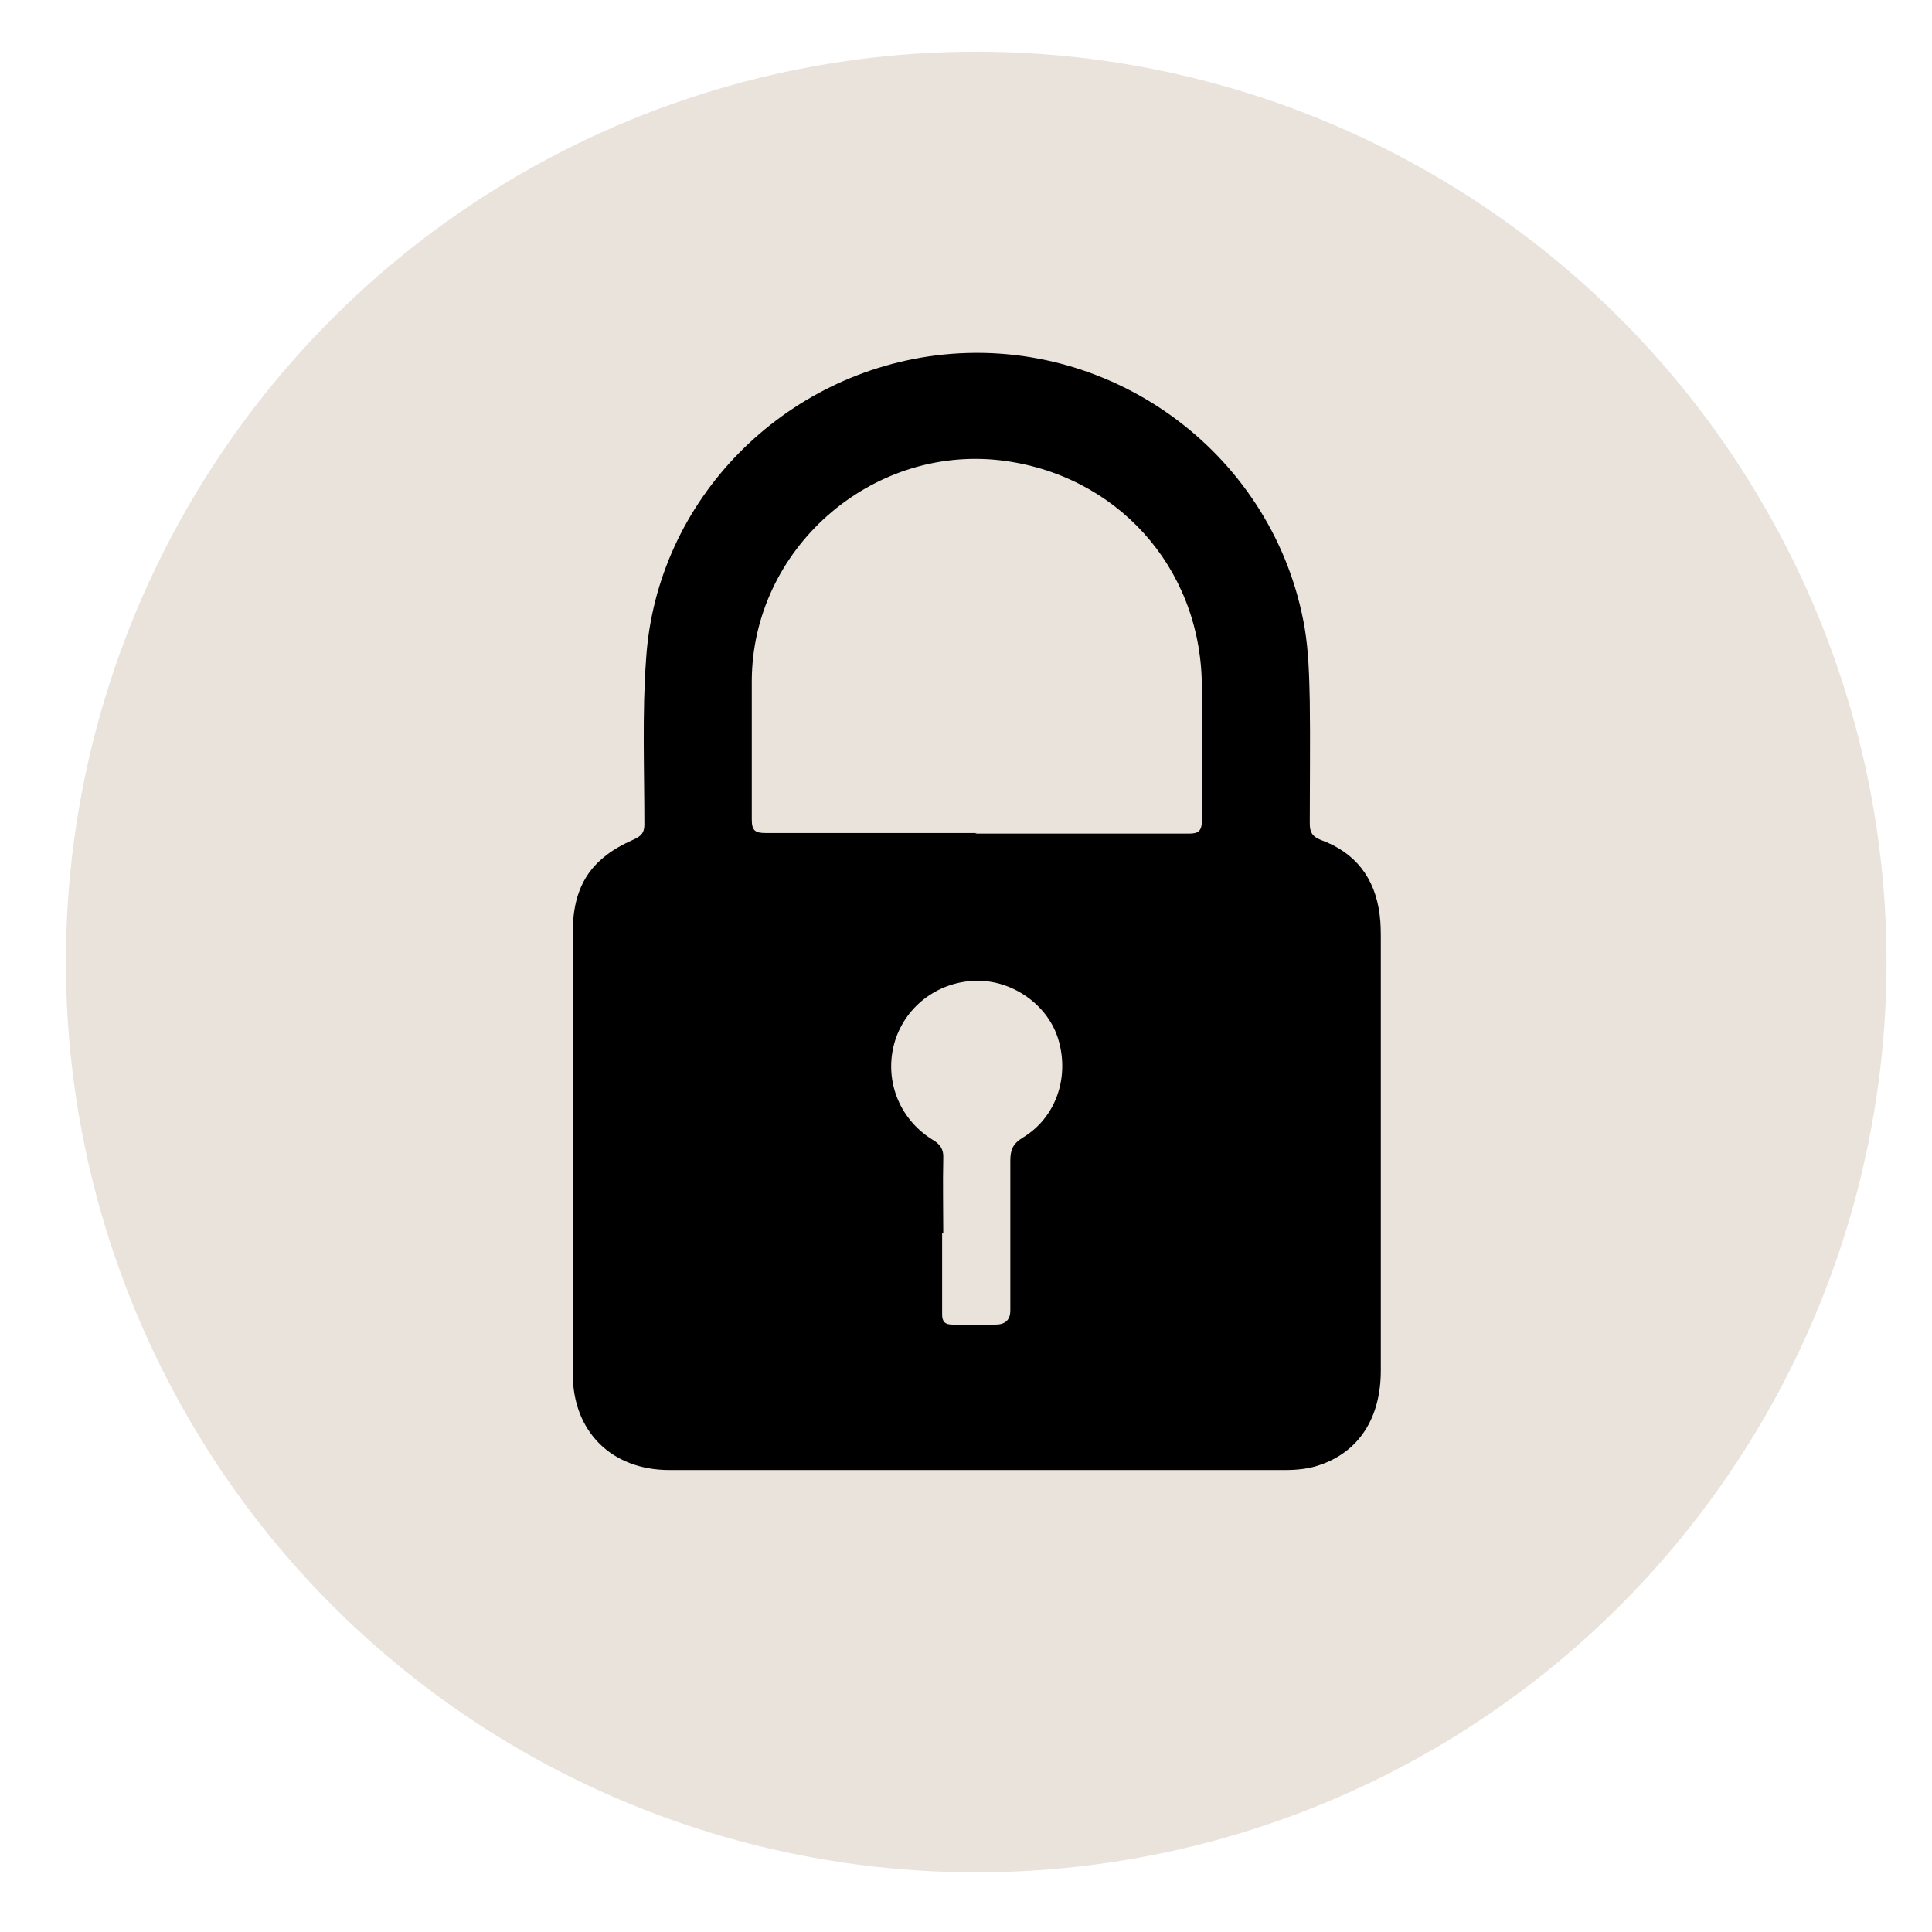
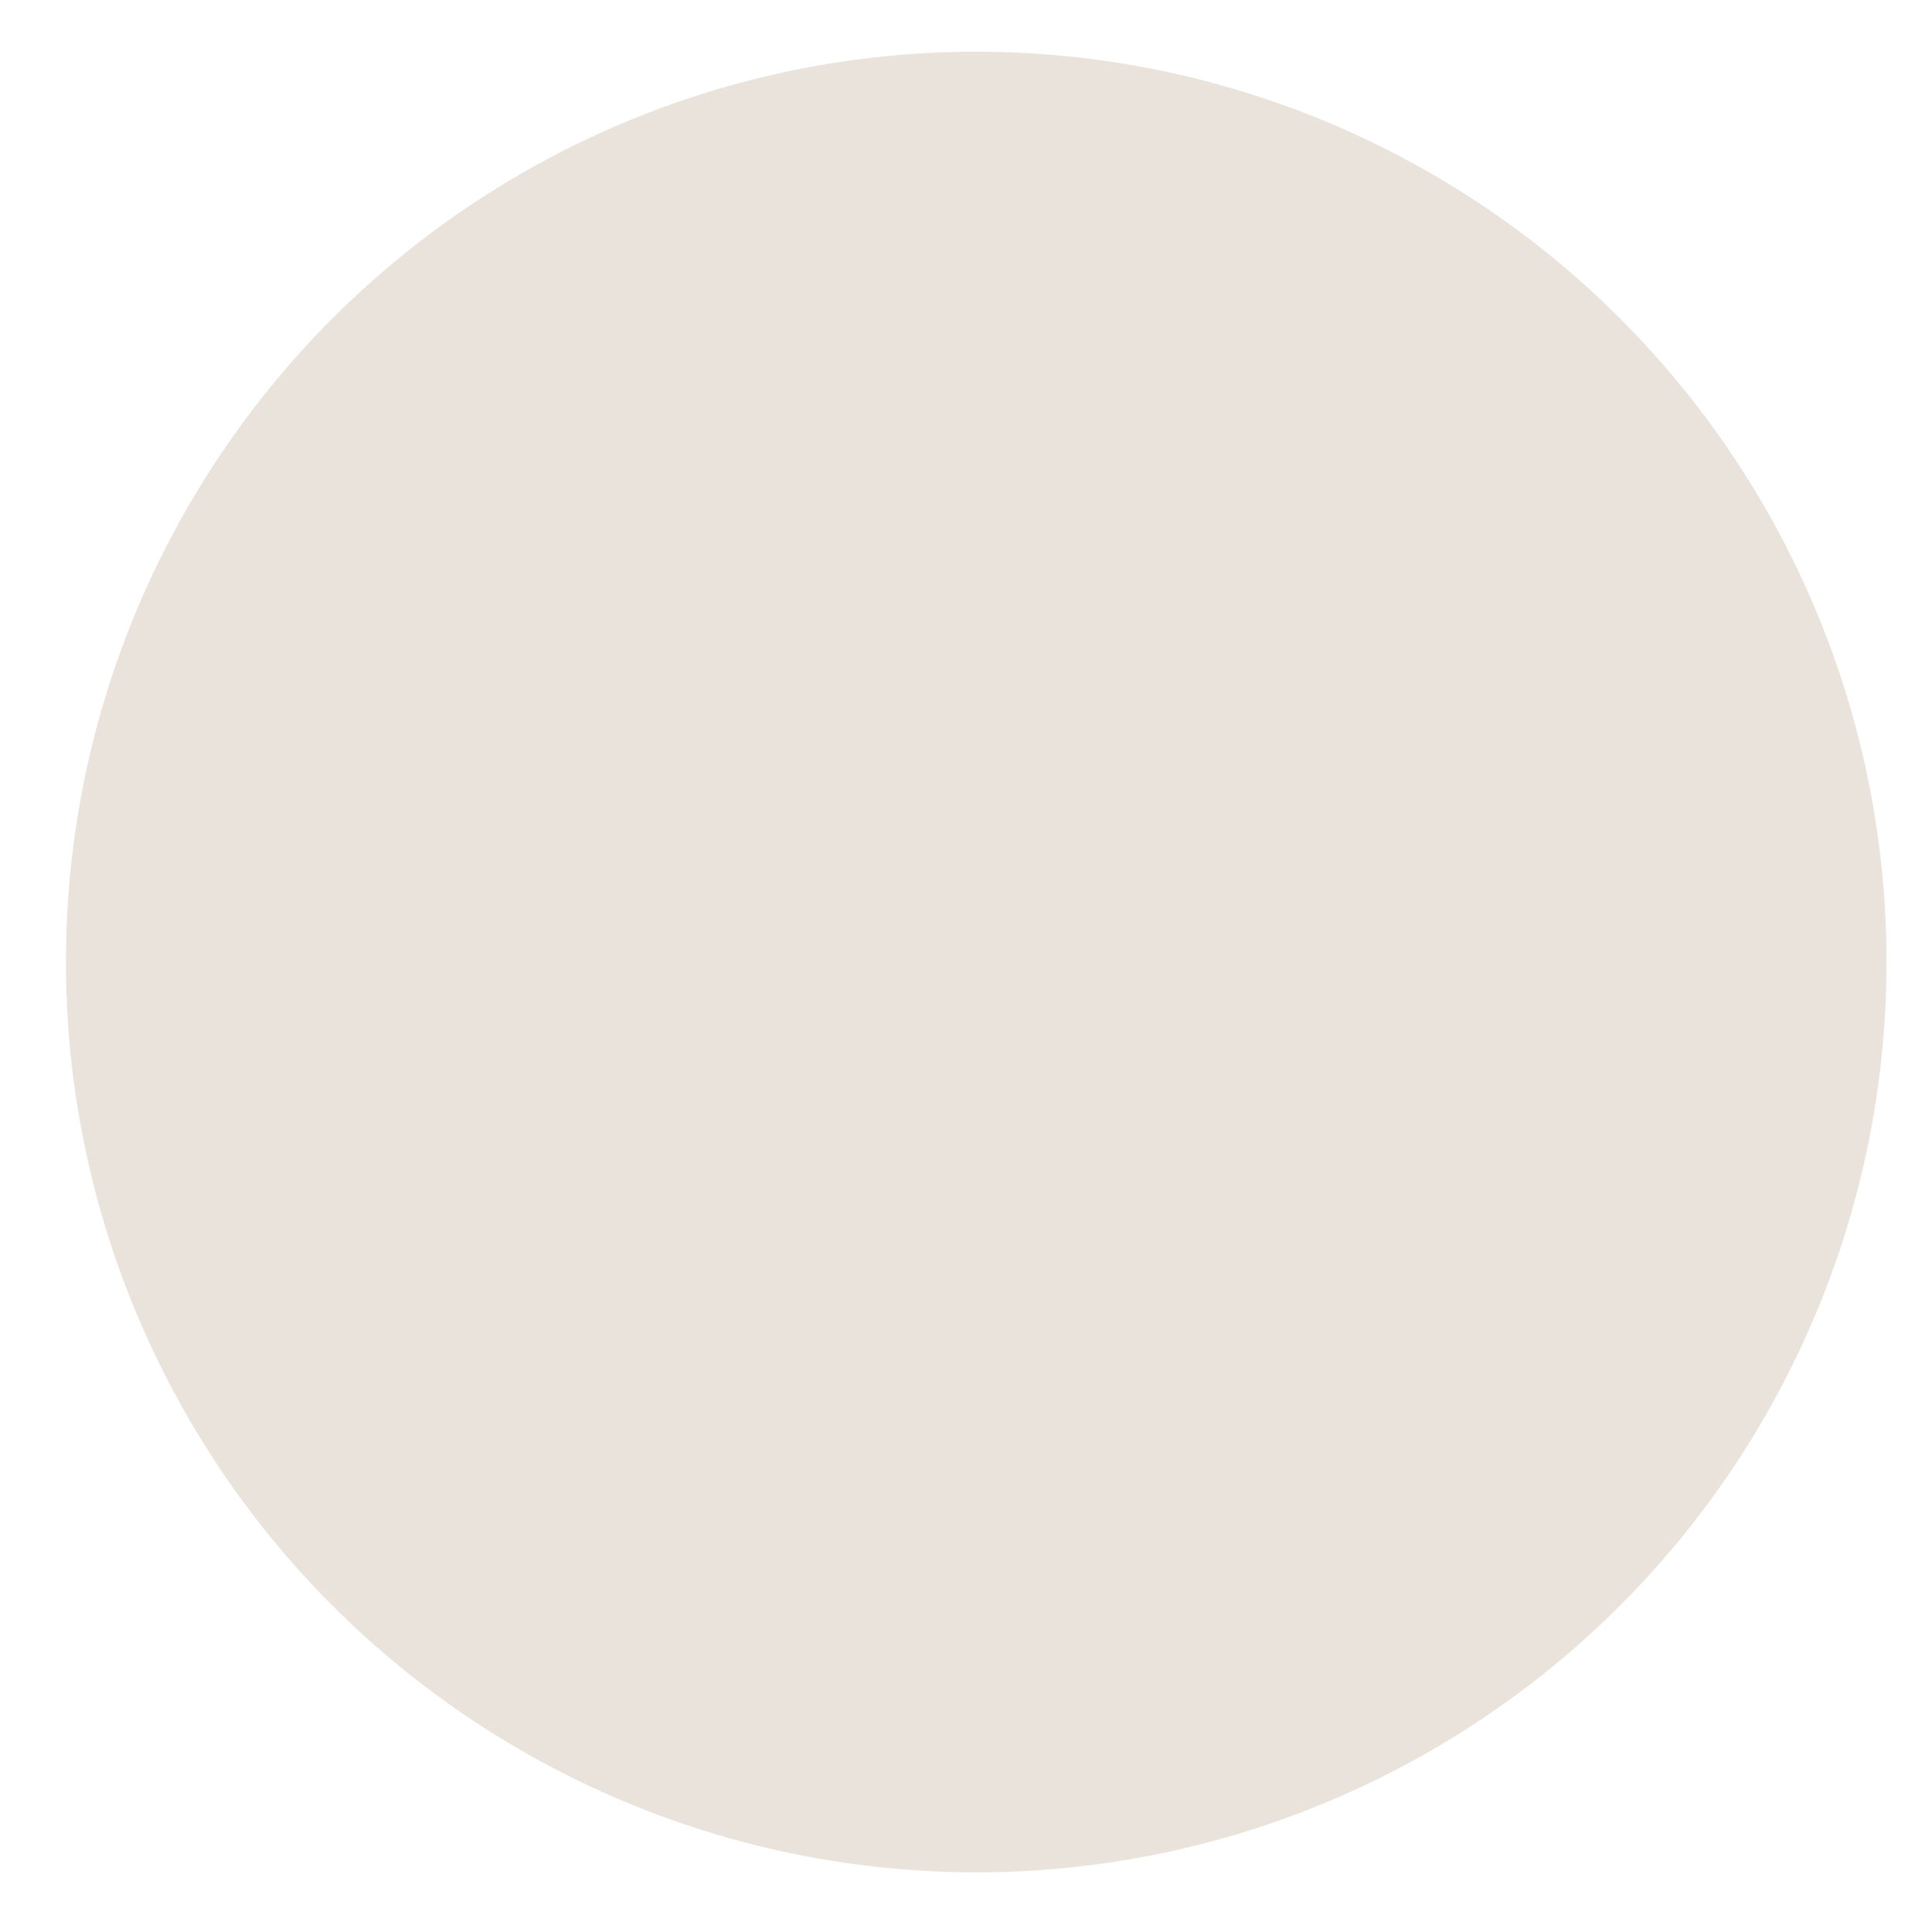
<svg xmlns="http://www.w3.org/2000/svg" id="Layer_1" viewBox="0 0 34 34">
  <defs>
    <style>.cls-1{fill:#eae3dc;stroke:#eae3dc;stroke-miterlimit:10;stroke-width:.4px;}.cls-2{stroke-width:0px;}</style>
  </defs>
  <circle class="cls-1" cx="17.18" cy="16.93" r="15.82" />
-   <path class="cls-2" d="M17.17,25.87c-1.8,0-3.6,0-5.39,0-1.02,0-1.7-.68-1.7-1.69,0-2.59,0-5.19,0-7.78,0-.51.13-.97.53-1.3.16-.14.35-.24.55-.33.13-.06.18-.12.18-.26,0-.97-.04-1.95.03-2.91.18-2.81,2.43-5.07,5.23-5.36,3.03-.31,5.84,1.79,6.36,4.81.07.42.08.85.09,1.28.01.72,0,1.44,0,2.16,0,.15.04.23.19.29.61.22.96.67,1.04,1.32.02.15.02.3.02.45,0,2.52,0,5.05,0,7.57,0,.84-.39,1.44-1.1,1.67-.18.06-.38.08-.58.08-1.81,0-3.62,0-5.43,0ZM17.16,14.67c1.26,0,2.51,0,3.77,0,.16,0,.22-.05.22-.22,0-.81,0-1.62,0-2.42-.03-2.06-1.51-3.69-3.55-3.93-2.29-.26-4.36,1.57-4.37,3.88,0,.81,0,1.63,0,2.44,0,.2.06.24.25.24,1.24,0,2.47,0,3.71,0ZM16.58,21.69c0,.48,0,.96,0,1.44,0,.13.05.18.18.18.25,0,.5,0,.76,0q.26,0,.26-.25c0-.88,0-1.75,0-2.63,0-.19.04-.3.22-.41.58-.35.82-1.05.63-1.71-.17-.6-.77-1.04-1.4-1.05-.68-.01-1.28.42-1.48,1.06-.2.66.06,1.36.65,1.73.14.08.21.17.2.34-.01.44,0,.88,0,1.32Z" />
</svg>